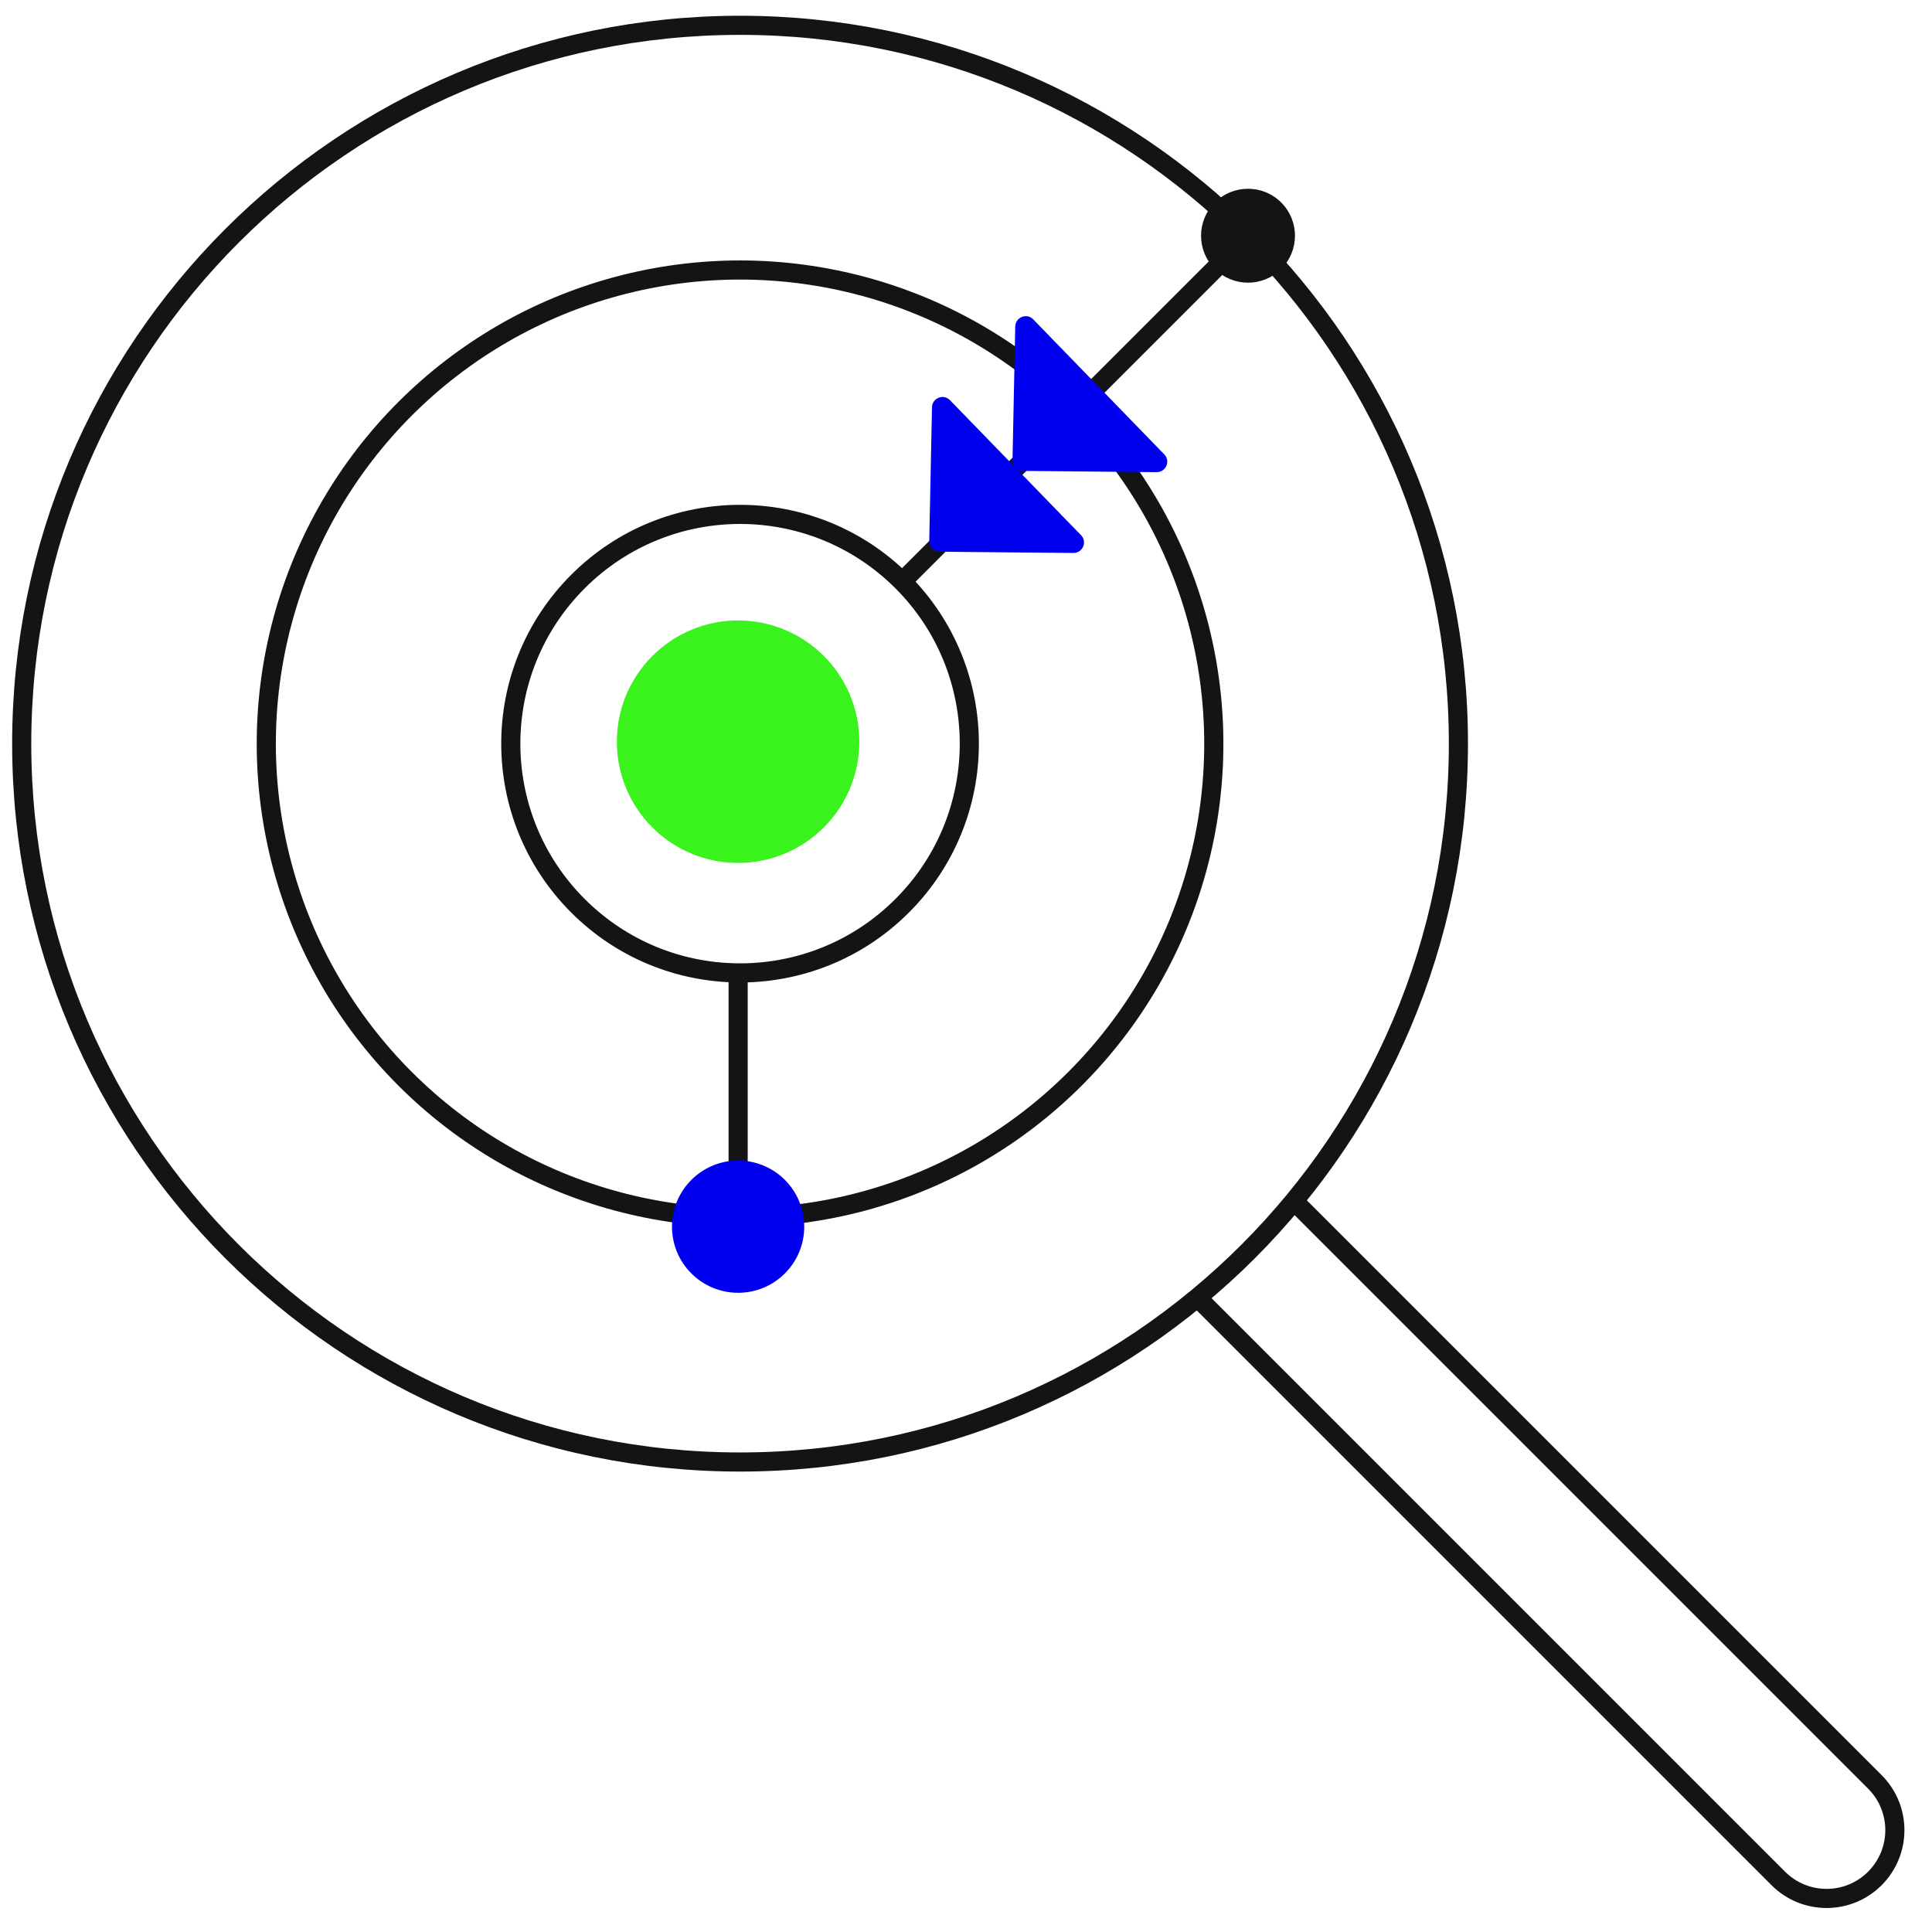
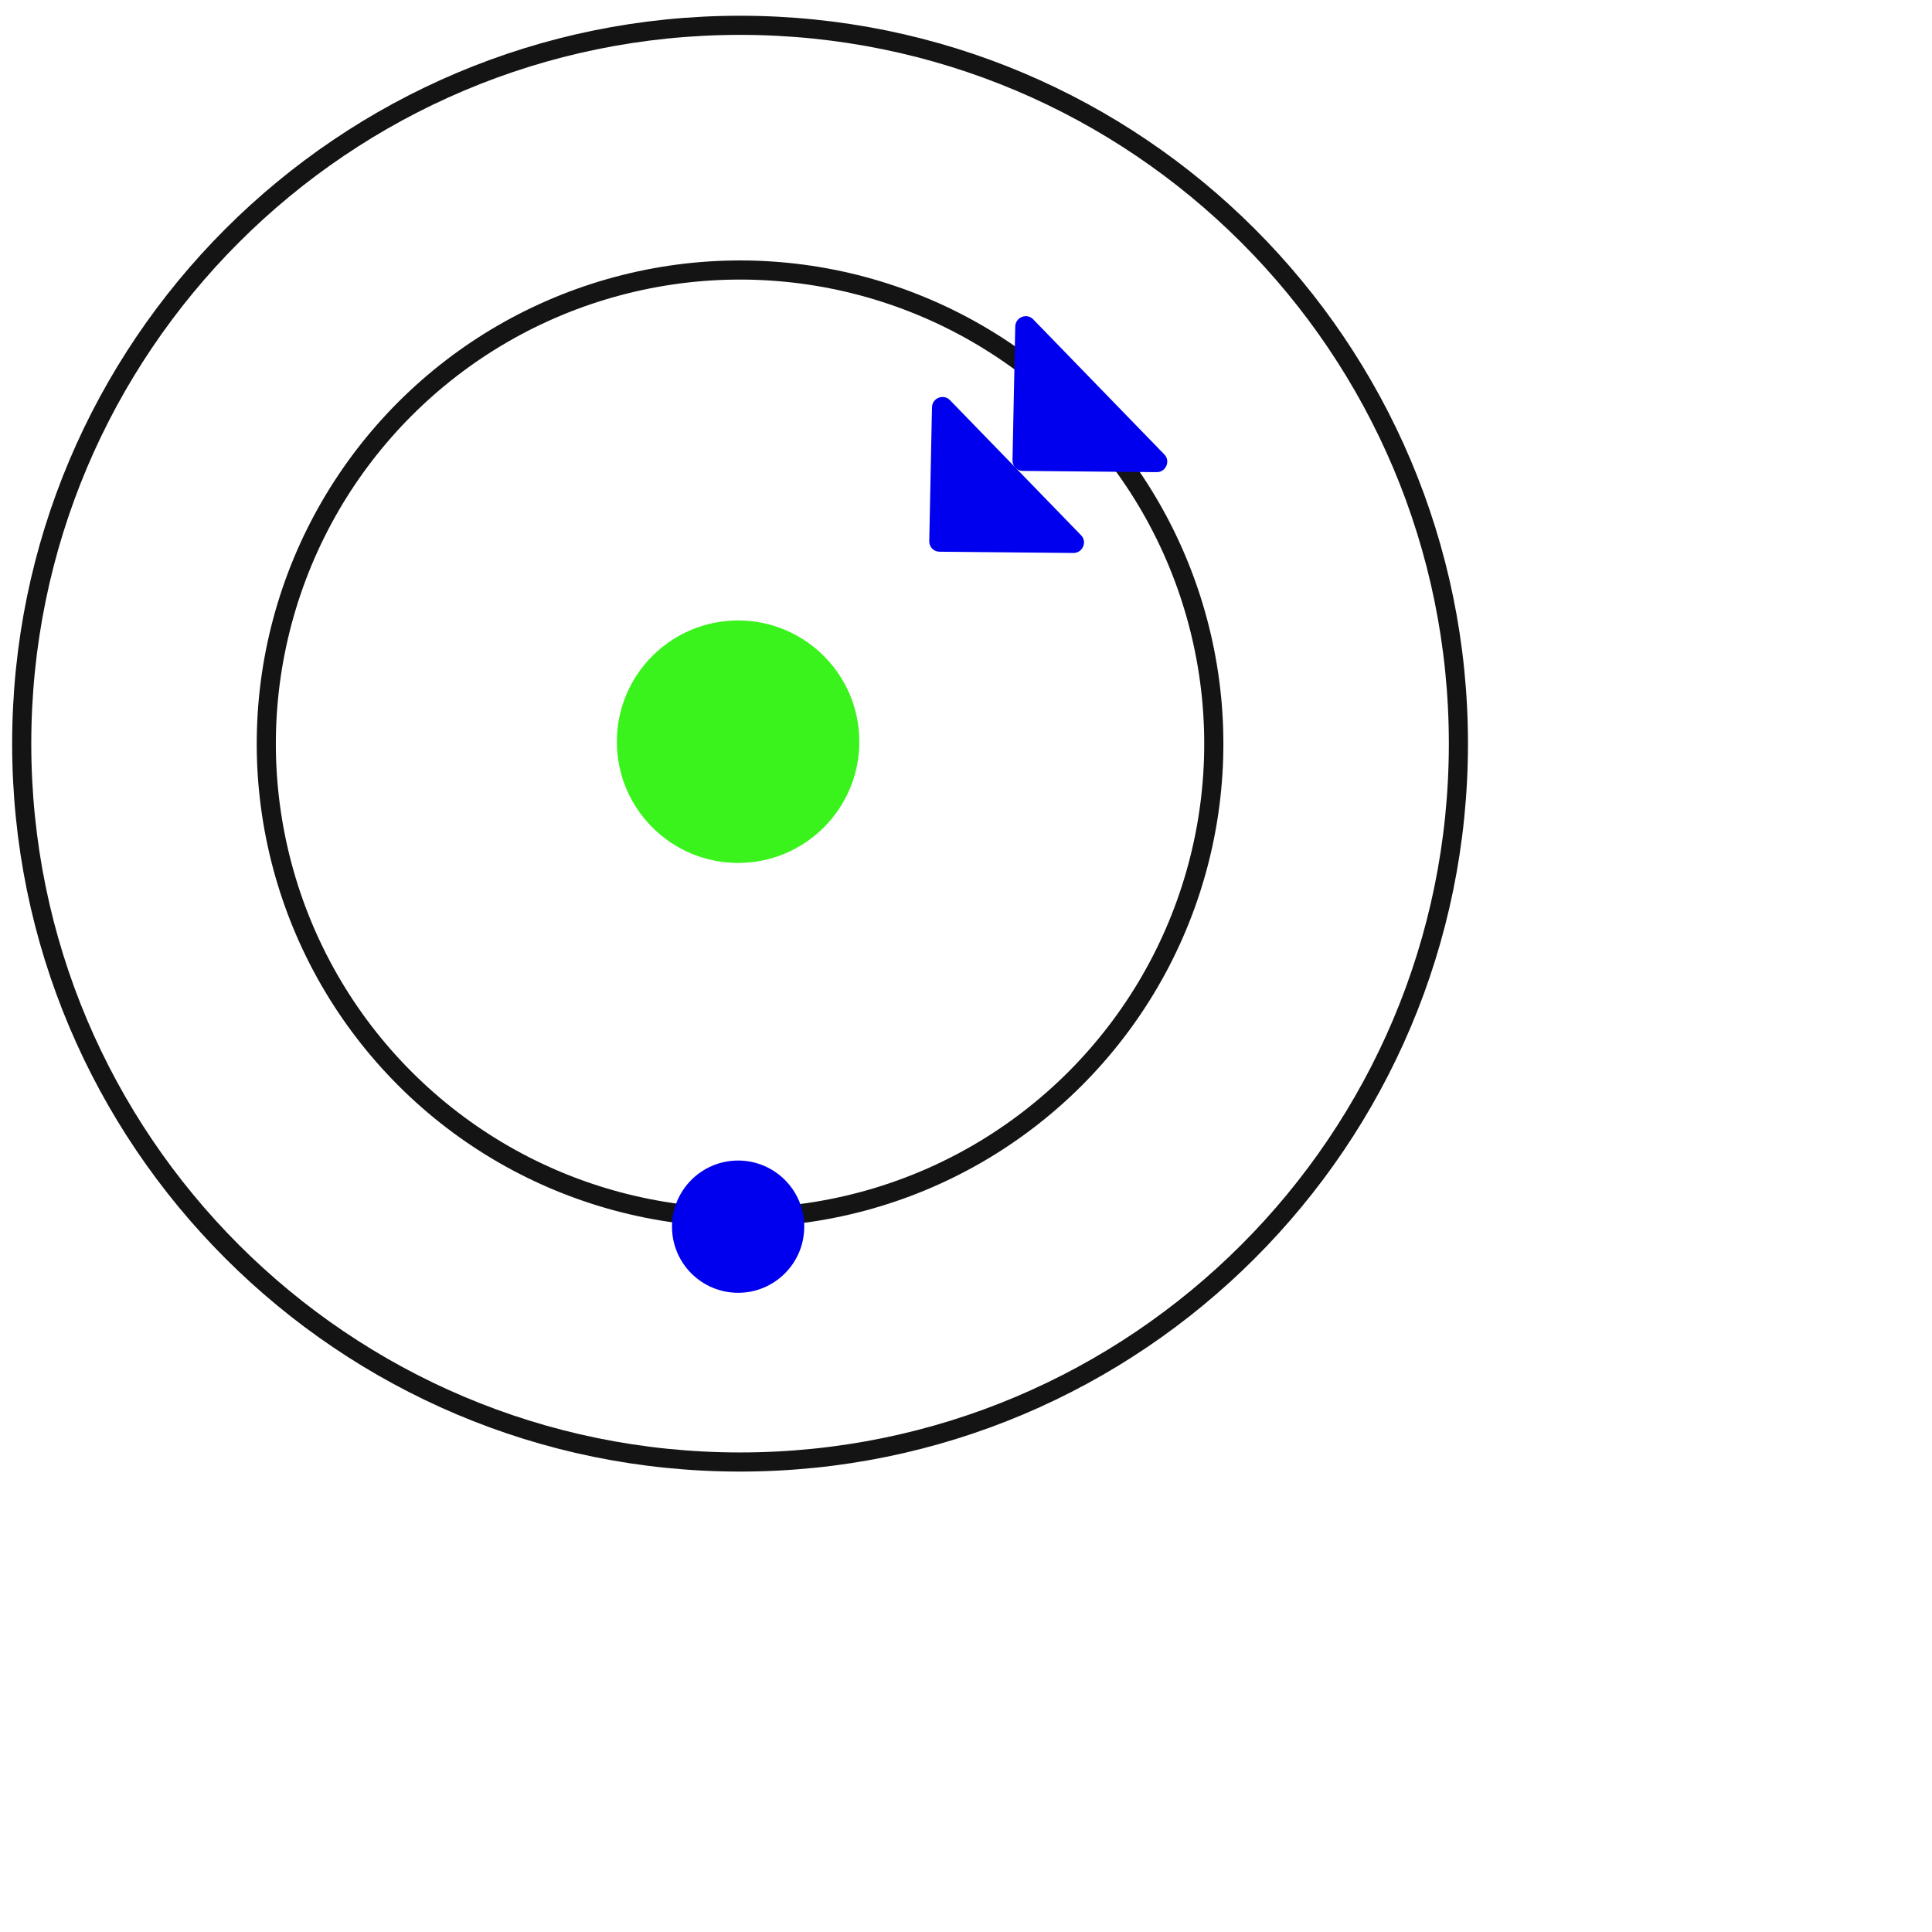
<svg xmlns="http://www.w3.org/2000/svg" width="101" height="101" viewBox="0 0 101 101" fill="none">
  <path d="M76.242 38.877C76.242 18.136 59.429 1.323 38.688 1.323C17.948 1.323 1.135 18.136 1.135 38.877C1.135 59.617 17.948 76.43 38.688 76.43C59.429 76.43 76.242 59.617 76.242 38.877Z" stroke="#141414" />
  <path d="M20.82 56.746C20.625 56.55 20.625 56.234 20.82 56.039C21.015 55.843 21.332 55.843 21.527 56.039L20.82 56.746ZM21.527 56.039C31.005 65.516 46.372 65.516 55.85 56.039L56.557 56.746C46.688 66.614 30.689 66.614 20.82 56.746L21.527 56.039ZM55.85 56.039C65.327 46.561 65.327 31.194 55.85 21.716L56.557 21.009C66.425 30.878 66.425 46.877 56.557 56.746L55.85 56.039Z" fill="#CDE3FF" />
-   <path d="M47.163 30.402C42.483 25.721 34.894 25.721 30.214 30.402C25.533 35.082 25.533 42.671 30.214 47.351C32.529 49.666 35.554 50.836 38.588 50.861M47.163 30.402C51.844 35.082 51.844 42.671 47.163 47.351C44.798 49.717 41.689 50.887 38.588 50.861M47.163 30.402L64.961 12.604M38.588 50.861L38.588 64.128" stroke="#141414" />
-   <circle cx="65.243" cy="12.323" r="2.455" transform="rotate(-45 65.243 12.323)" fill="#141414" />
  <circle cx="38.586" cy="38.774" r="6.338" fill="#3AF31C" />
-   <path d="M62.437 67.672L92.964 98.2C94.358 99.594 96.618 99.594 98.013 98.2V98.2C99.407 96.806 99.407 94.546 98.013 93.152L84.011 79.15L67.485 62.624" stroke="#141414" />
  <circle cx="24.77" cy="24.77" r="24.77" transform="matrix(0.707 -0.707 -0.707 -0.707 38.688 73.907)" stroke="#141414" />
  <path d="M53.075 17.068C53.085 16.584 53.676 16.346 54.011 16.692L60.869 23.758C61.205 24.104 60.95 24.688 60.465 24.683L53.464 24.618C53.164 24.615 52.925 24.369 52.931 24.069L53.075 17.068Z" fill="#0000EE" />
  <path d="M48.722 21.293C48.732 20.808 49.323 20.571 49.659 20.917L56.517 27.983C56.852 28.329 56.598 28.912 56.113 28.908L49.112 28.842C48.811 28.84 48.572 28.594 48.579 28.293L48.722 21.293Z" fill="#0000EE" />
  <ellipse cx="38.587" cy="64.127" rx="3.457" ry="3.457" fill="#0000EE" />
</svg>